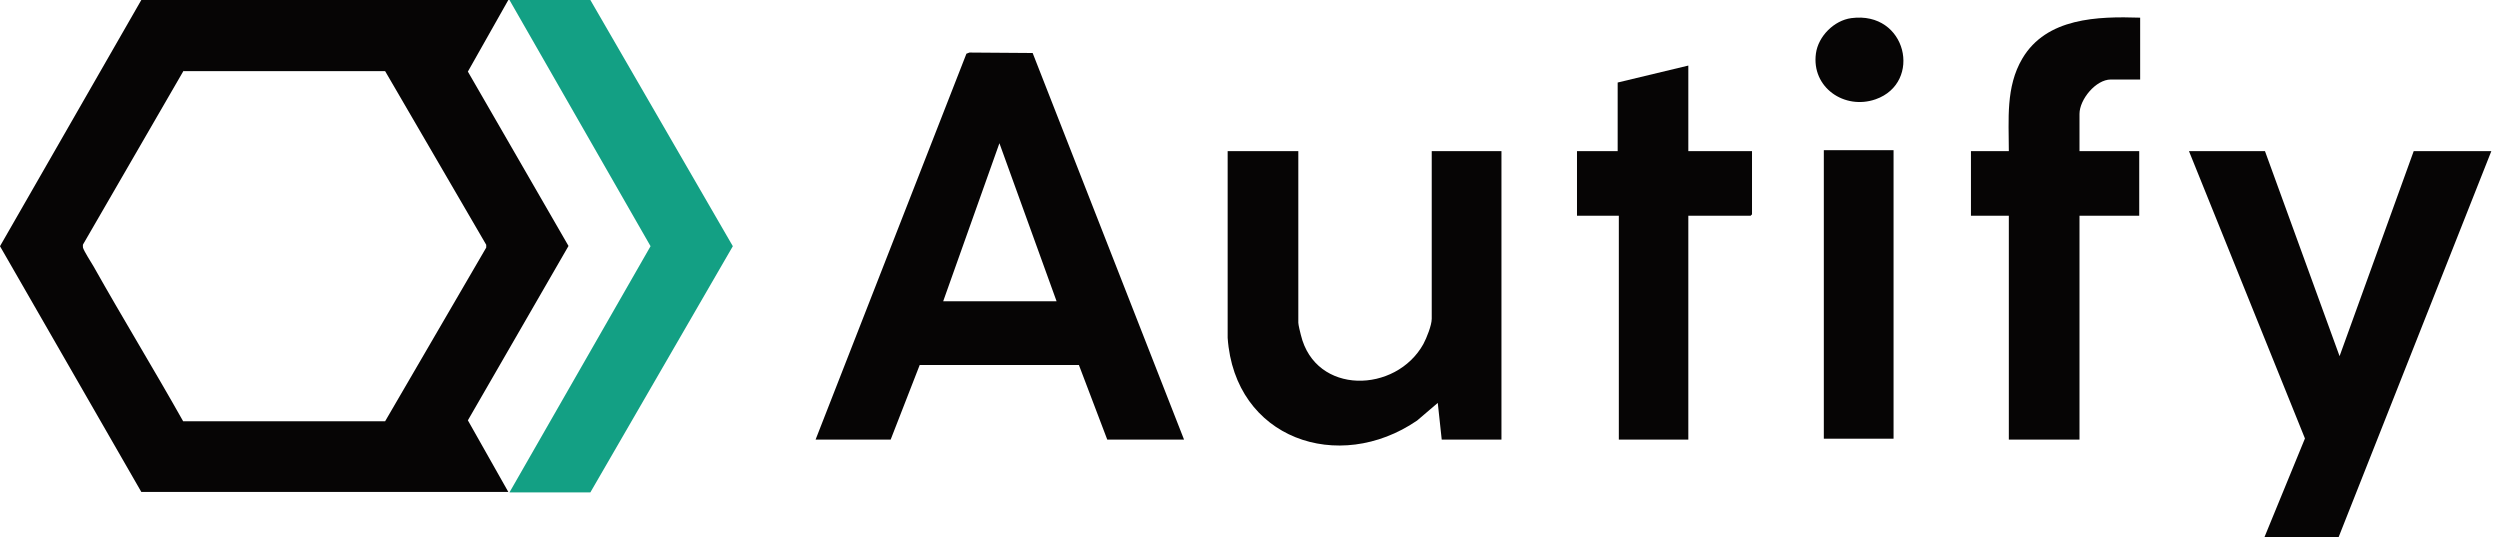
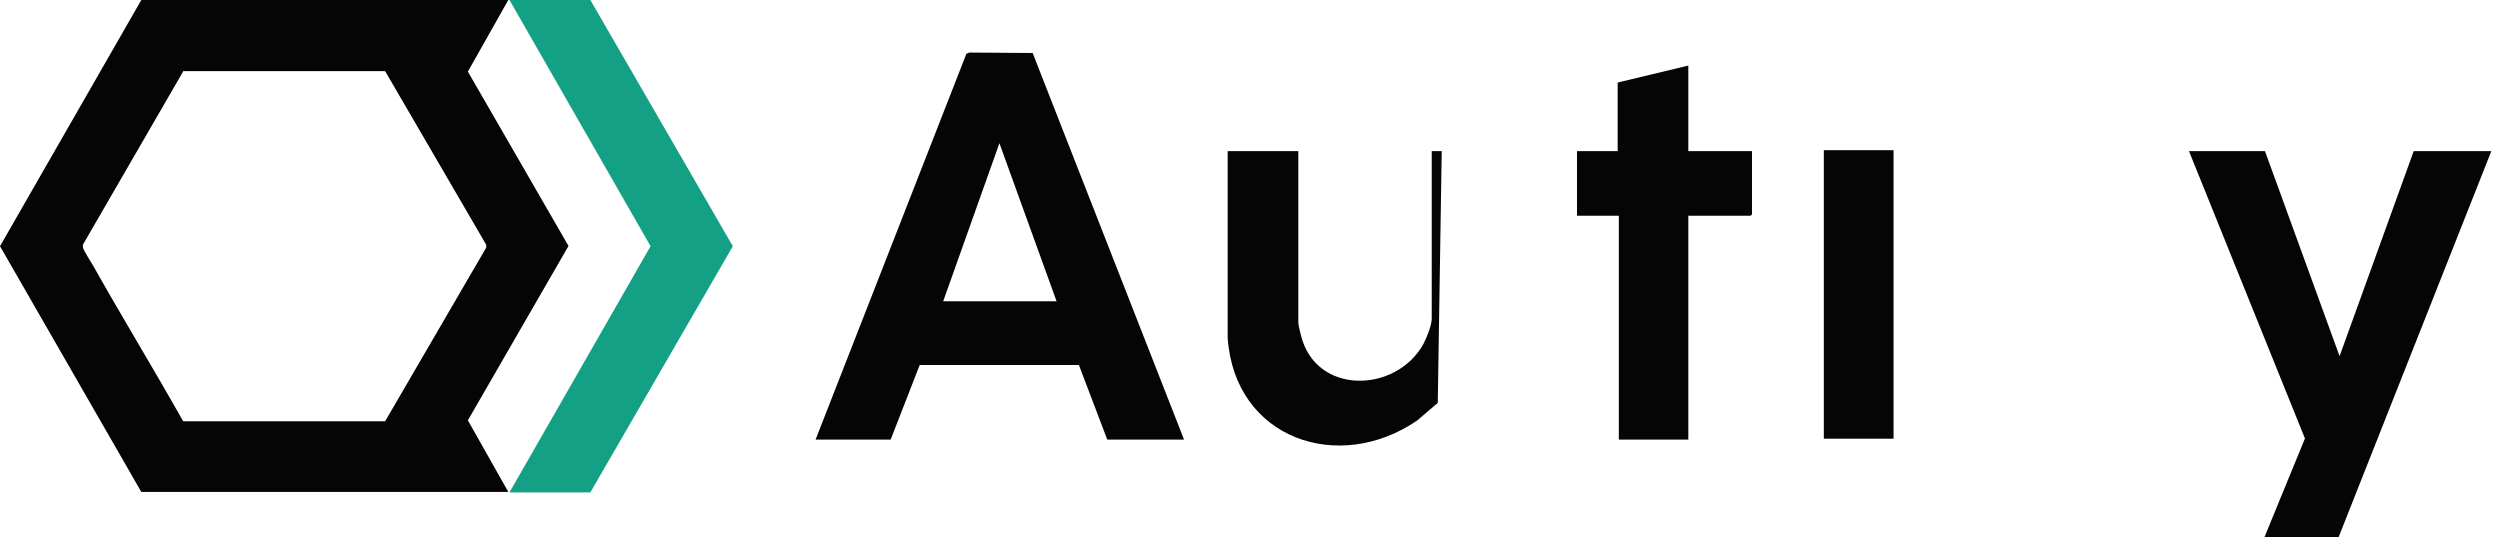
<svg xmlns="http://www.w3.org/2000/svg" width="270" height="58" viewBox="0 0 270 58" fill="none">
  <path d="M54.898 0L50.53 7.733L61.399 26.564L50.53 45.396L54.898 53.129H15.262L0 26.59L15.262 0H54.923H54.898ZM19.83 7.633L8.961 26.414C8.961 26.414 8.936 26.615 8.961 26.74C9.062 27.117 9.84 28.322 10.091 28.749C13.254 34.373 16.617 39.872 19.78 45.496H41.594L52.513 26.74V26.439L41.594 7.683H19.83V7.633Z" fill="#060505" />
  <path d="M127.868 47.48H119.585L116.522 39.42H99.328L96.19 47.48H88.082L104.373 5.8L104.699 5.675L111.527 5.725L127.868 47.455V47.48ZM101.863 32.54H114.112L107.937 15.467L101.863 32.54Z" fill="#060505" />
-   <path d="M140.218 16.32V34.85C140.218 35.076 140.419 35.905 140.494 36.181C142.076 42.709 150.761 42.483 153.723 37.16C154.074 36.507 154.627 35.126 154.627 34.423V16.32H162.157V47.48H155.706L155.279 43.513L153.045 45.421C144.561 51.221 133.34 47.404 132.587 36.482V16.32H140.218Z" fill="#060505" />
+   <path d="M140.218 16.32V34.85C140.218 35.076 140.419 35.905 140.494 36.181C142.076 42.709 150.761 42.483 153.723 37.16C154.074 36.507 154.627 35.126 154.627 34.423V16.32H162.157H155.706L155.279 43.513L153.045 45.421C144.561 51.221 133.34 47.404 132.587 36.482V16.32H140.218Z" fill="#060505" />
  <path d="M244.616 16.32L252.674 38.466L260.681 16.32H269.065L252.574 58H244.566L248.934 47.354L236.408 16.32H244.616Z" fill="#060505" />
  <path d="M55.023 53.179L70.26 26.59L55.023 0H63.758L79.146 26.59L63.758 53.179H55.023Z" fill="#13A084" />
-   <path d="M231.137 1.933V8.587H227.974C226.342 8.587 224.585 10.746 224.585 12.303V16.32H231.036V23.3H224.585V47.48H216.954V23.3H212.863V16.32H216.954C216.954 12.906 216.603 9.391 218.41 6.327C221.021 1.908 226.543 1.758 231.137 1.908V1.933Z" fill="#060505" />
  <path d="M182.339 7.081V16.32H189.217V23.15L189.066 23.3H182.339V47.48H174.834V23.3H170.315V16.32H174.708V8.913L182.339 7.081Z" fill="#060505" />
  <path d="M204.504 16.22H196.973V47.379H204.504V16.22Z" fill="#060505" />
-   <path d="M199.935 1.958C205.96 1.155 207.641 8.938 202.571 10.721C199.207 11.901 195.618 9.441 196.12 5.775C196.371 3.917 198.078 2.209 199.935 1.958Z" fill="#060505" />
</svg>